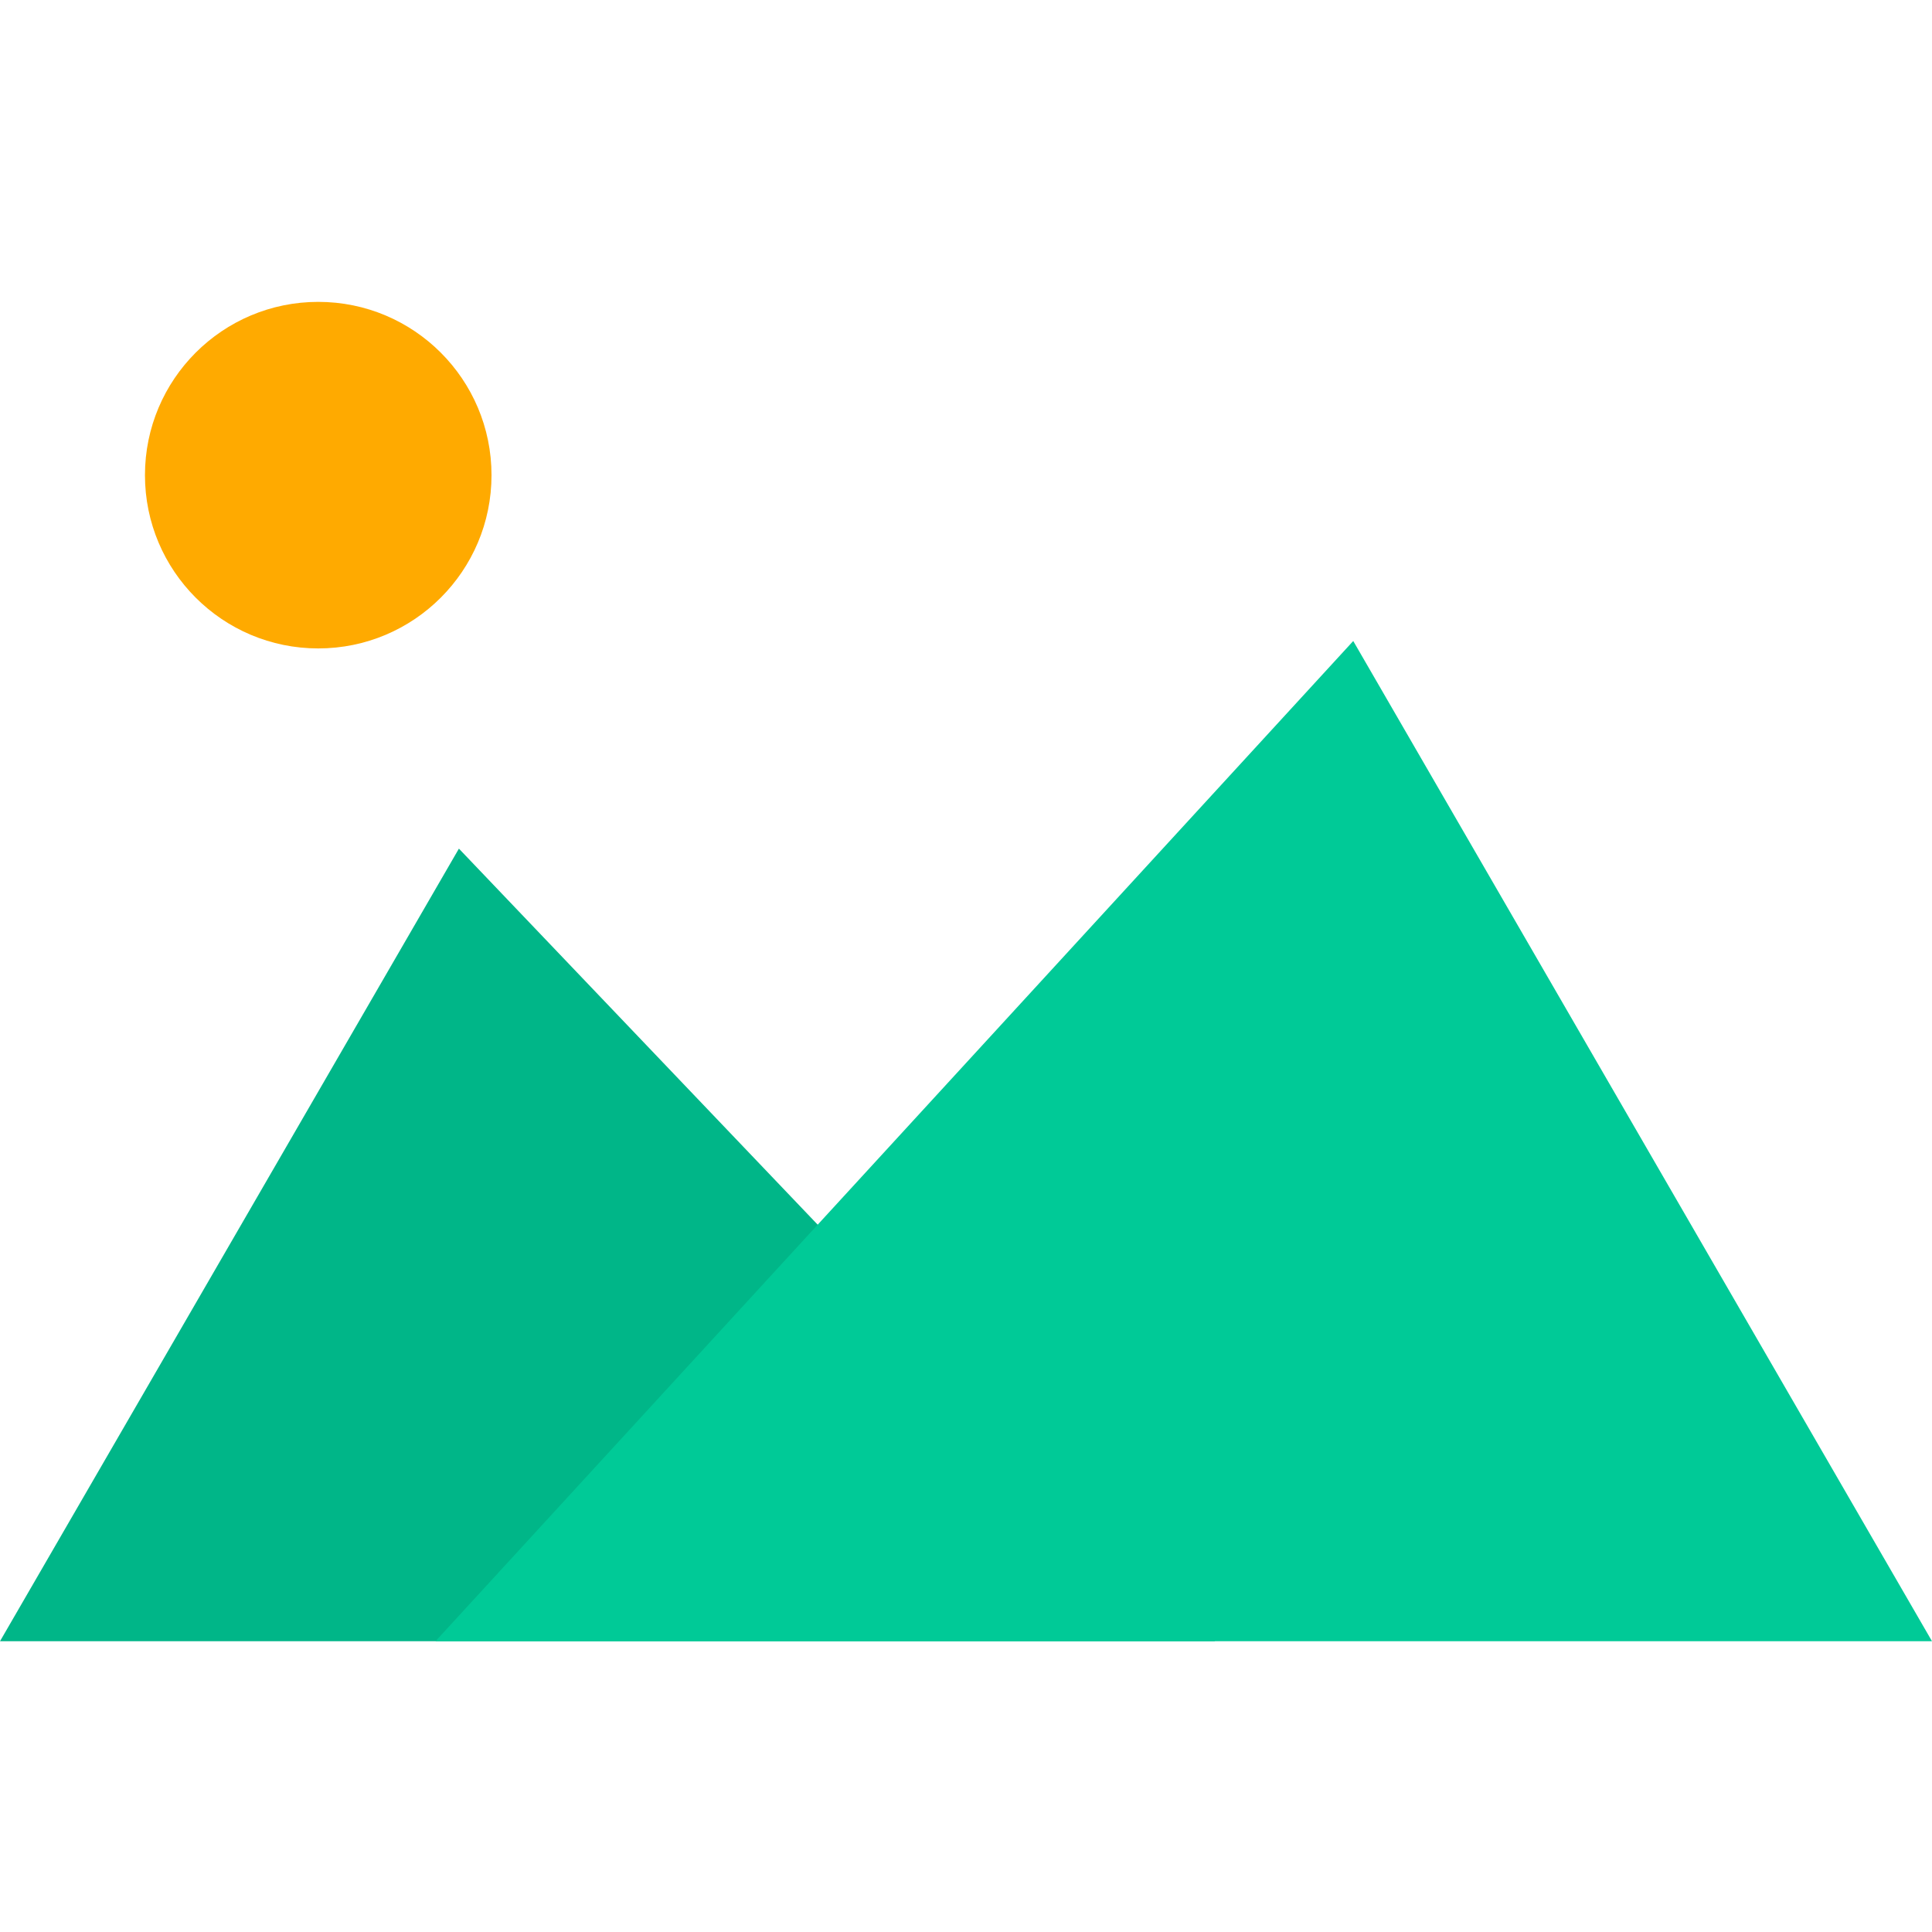
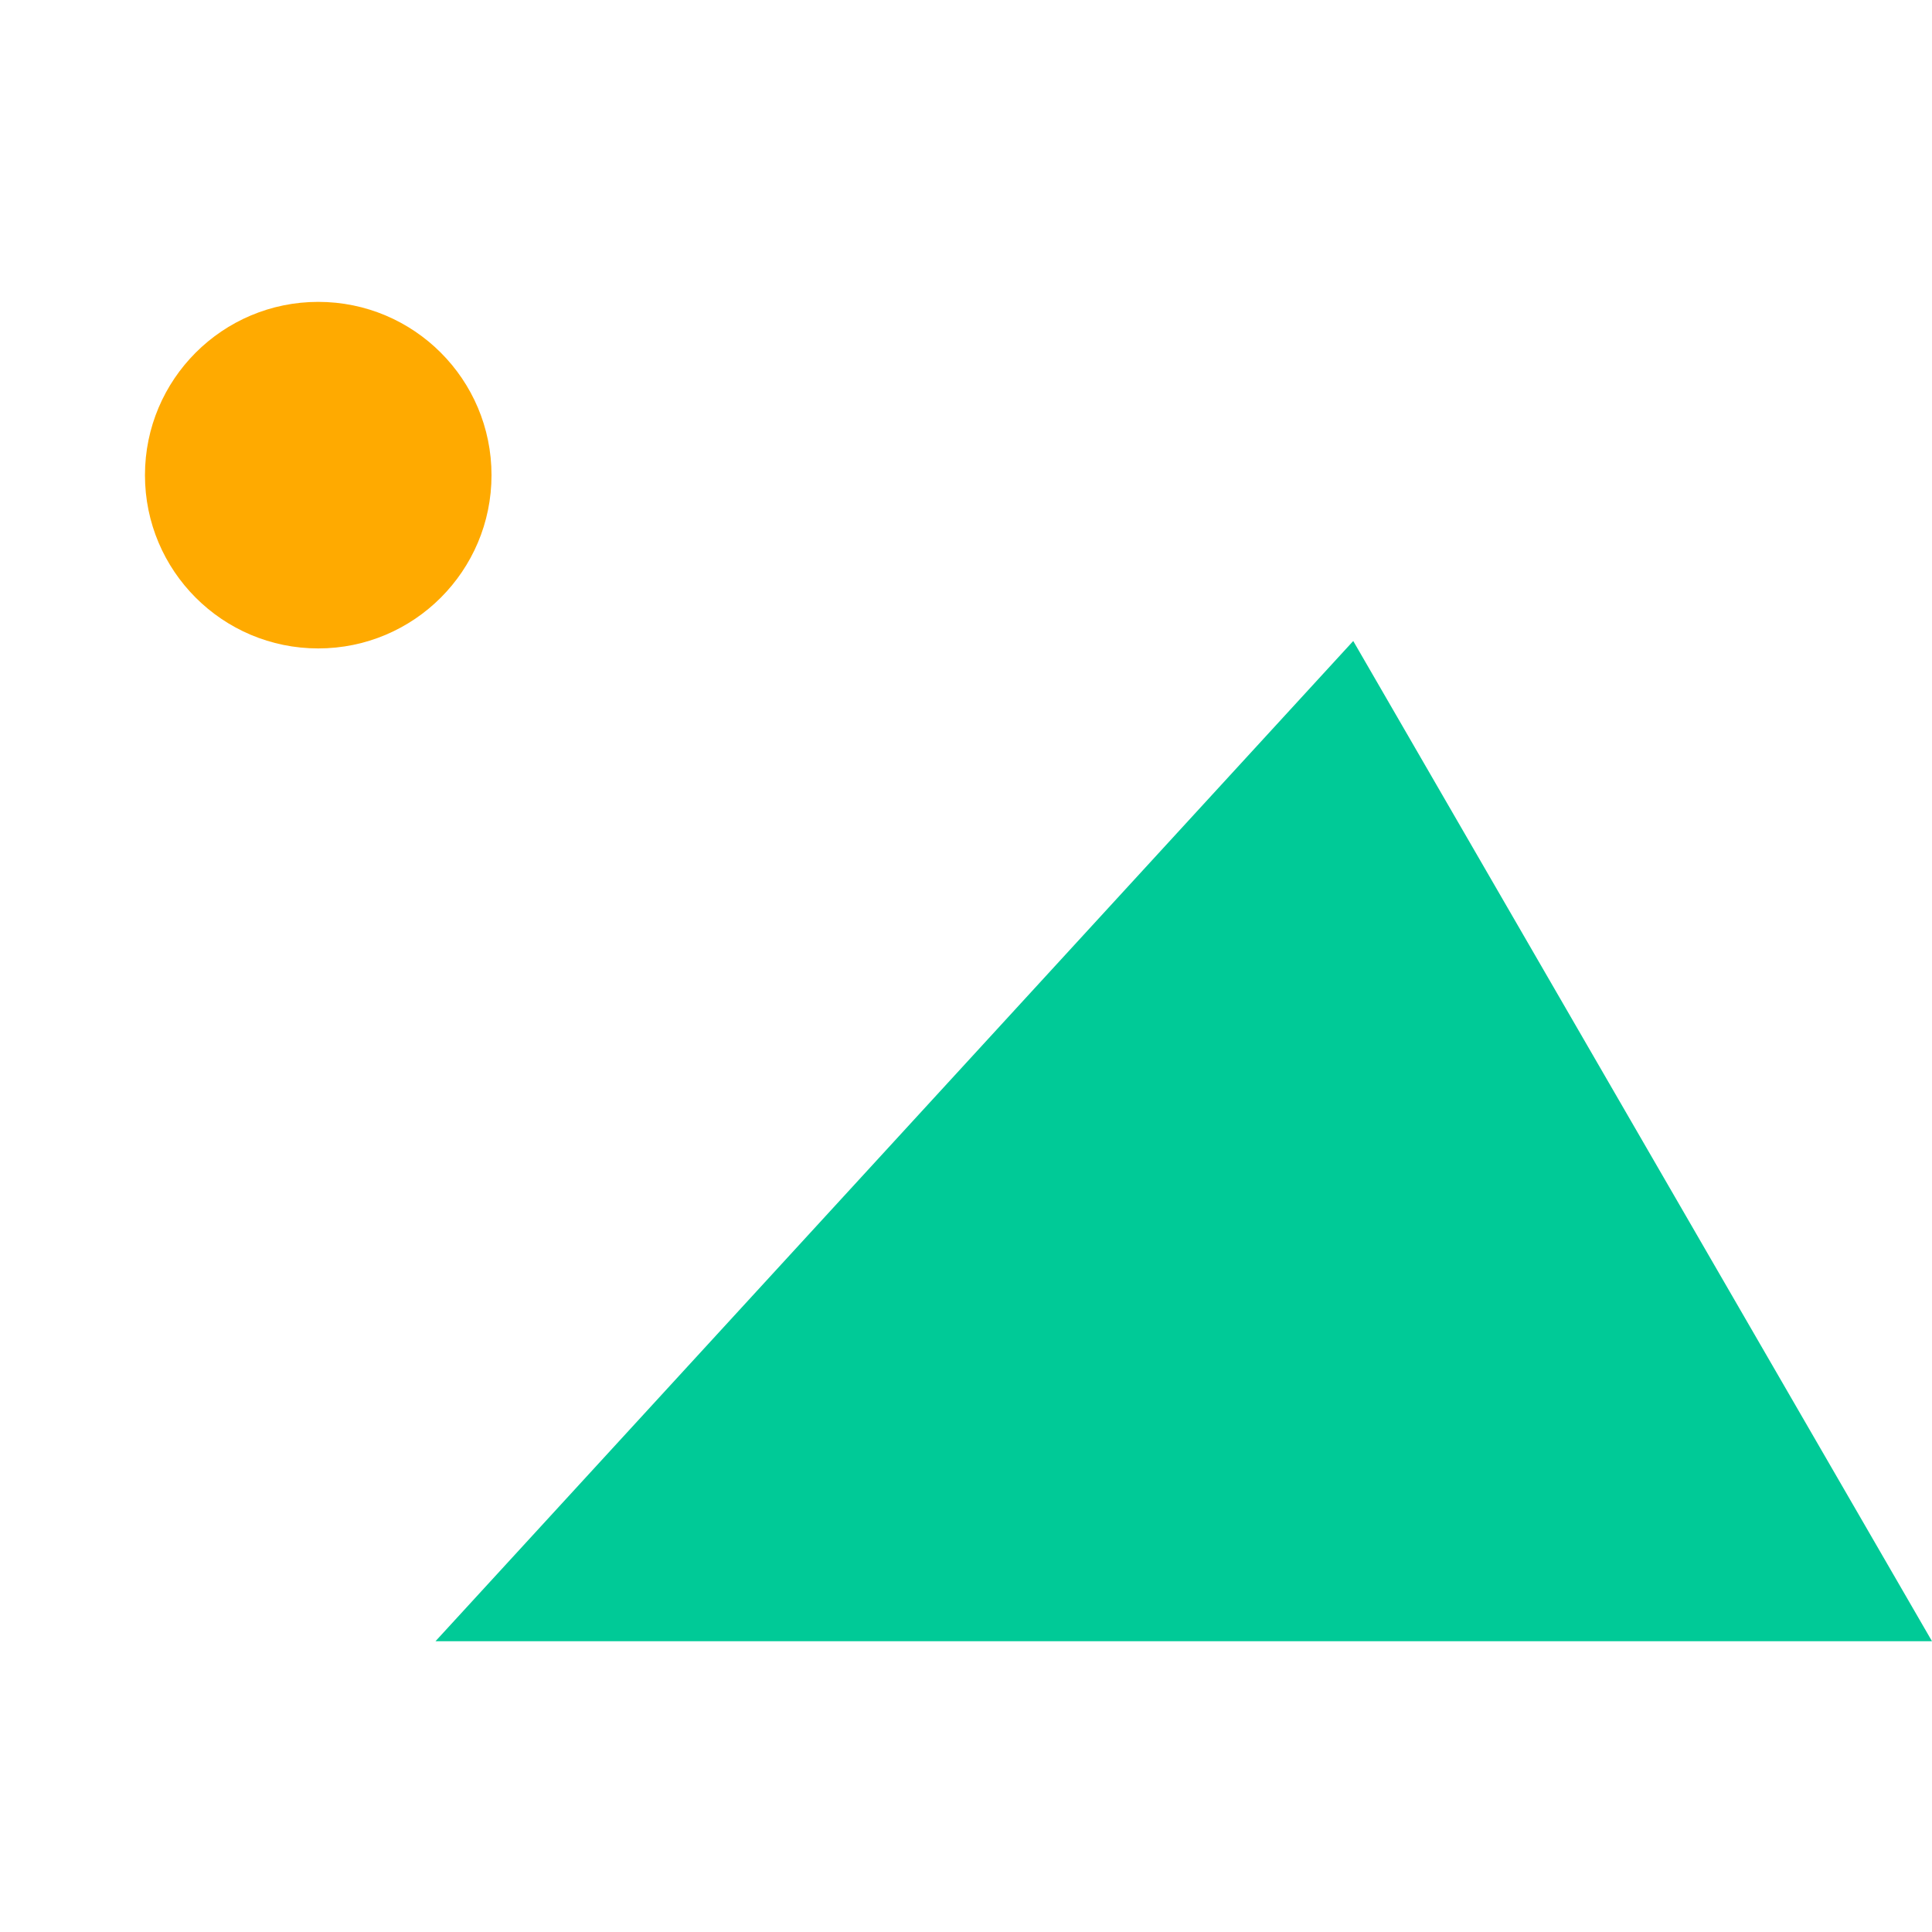
<svg xmlns="http://www.w3.org/2000/svg" version="1.1" id="图层_1" x="0px" y="0px" width="32px" height="32px" viewBox="0 0 32 32" enable-background="new 0 0 32 32" xml:space="preserve">
  <circle fill="#FFAA00" cx="5.271" cy="7.87" r="2.87" />
-   <polygon fill="#00B688" points="7.601,14.056 0,27.184 20.126,27.184 " />
  <polygon fill="#00CA97" points="22.414,10.617 7.213,27.184 32,27.184 " />
</svg>